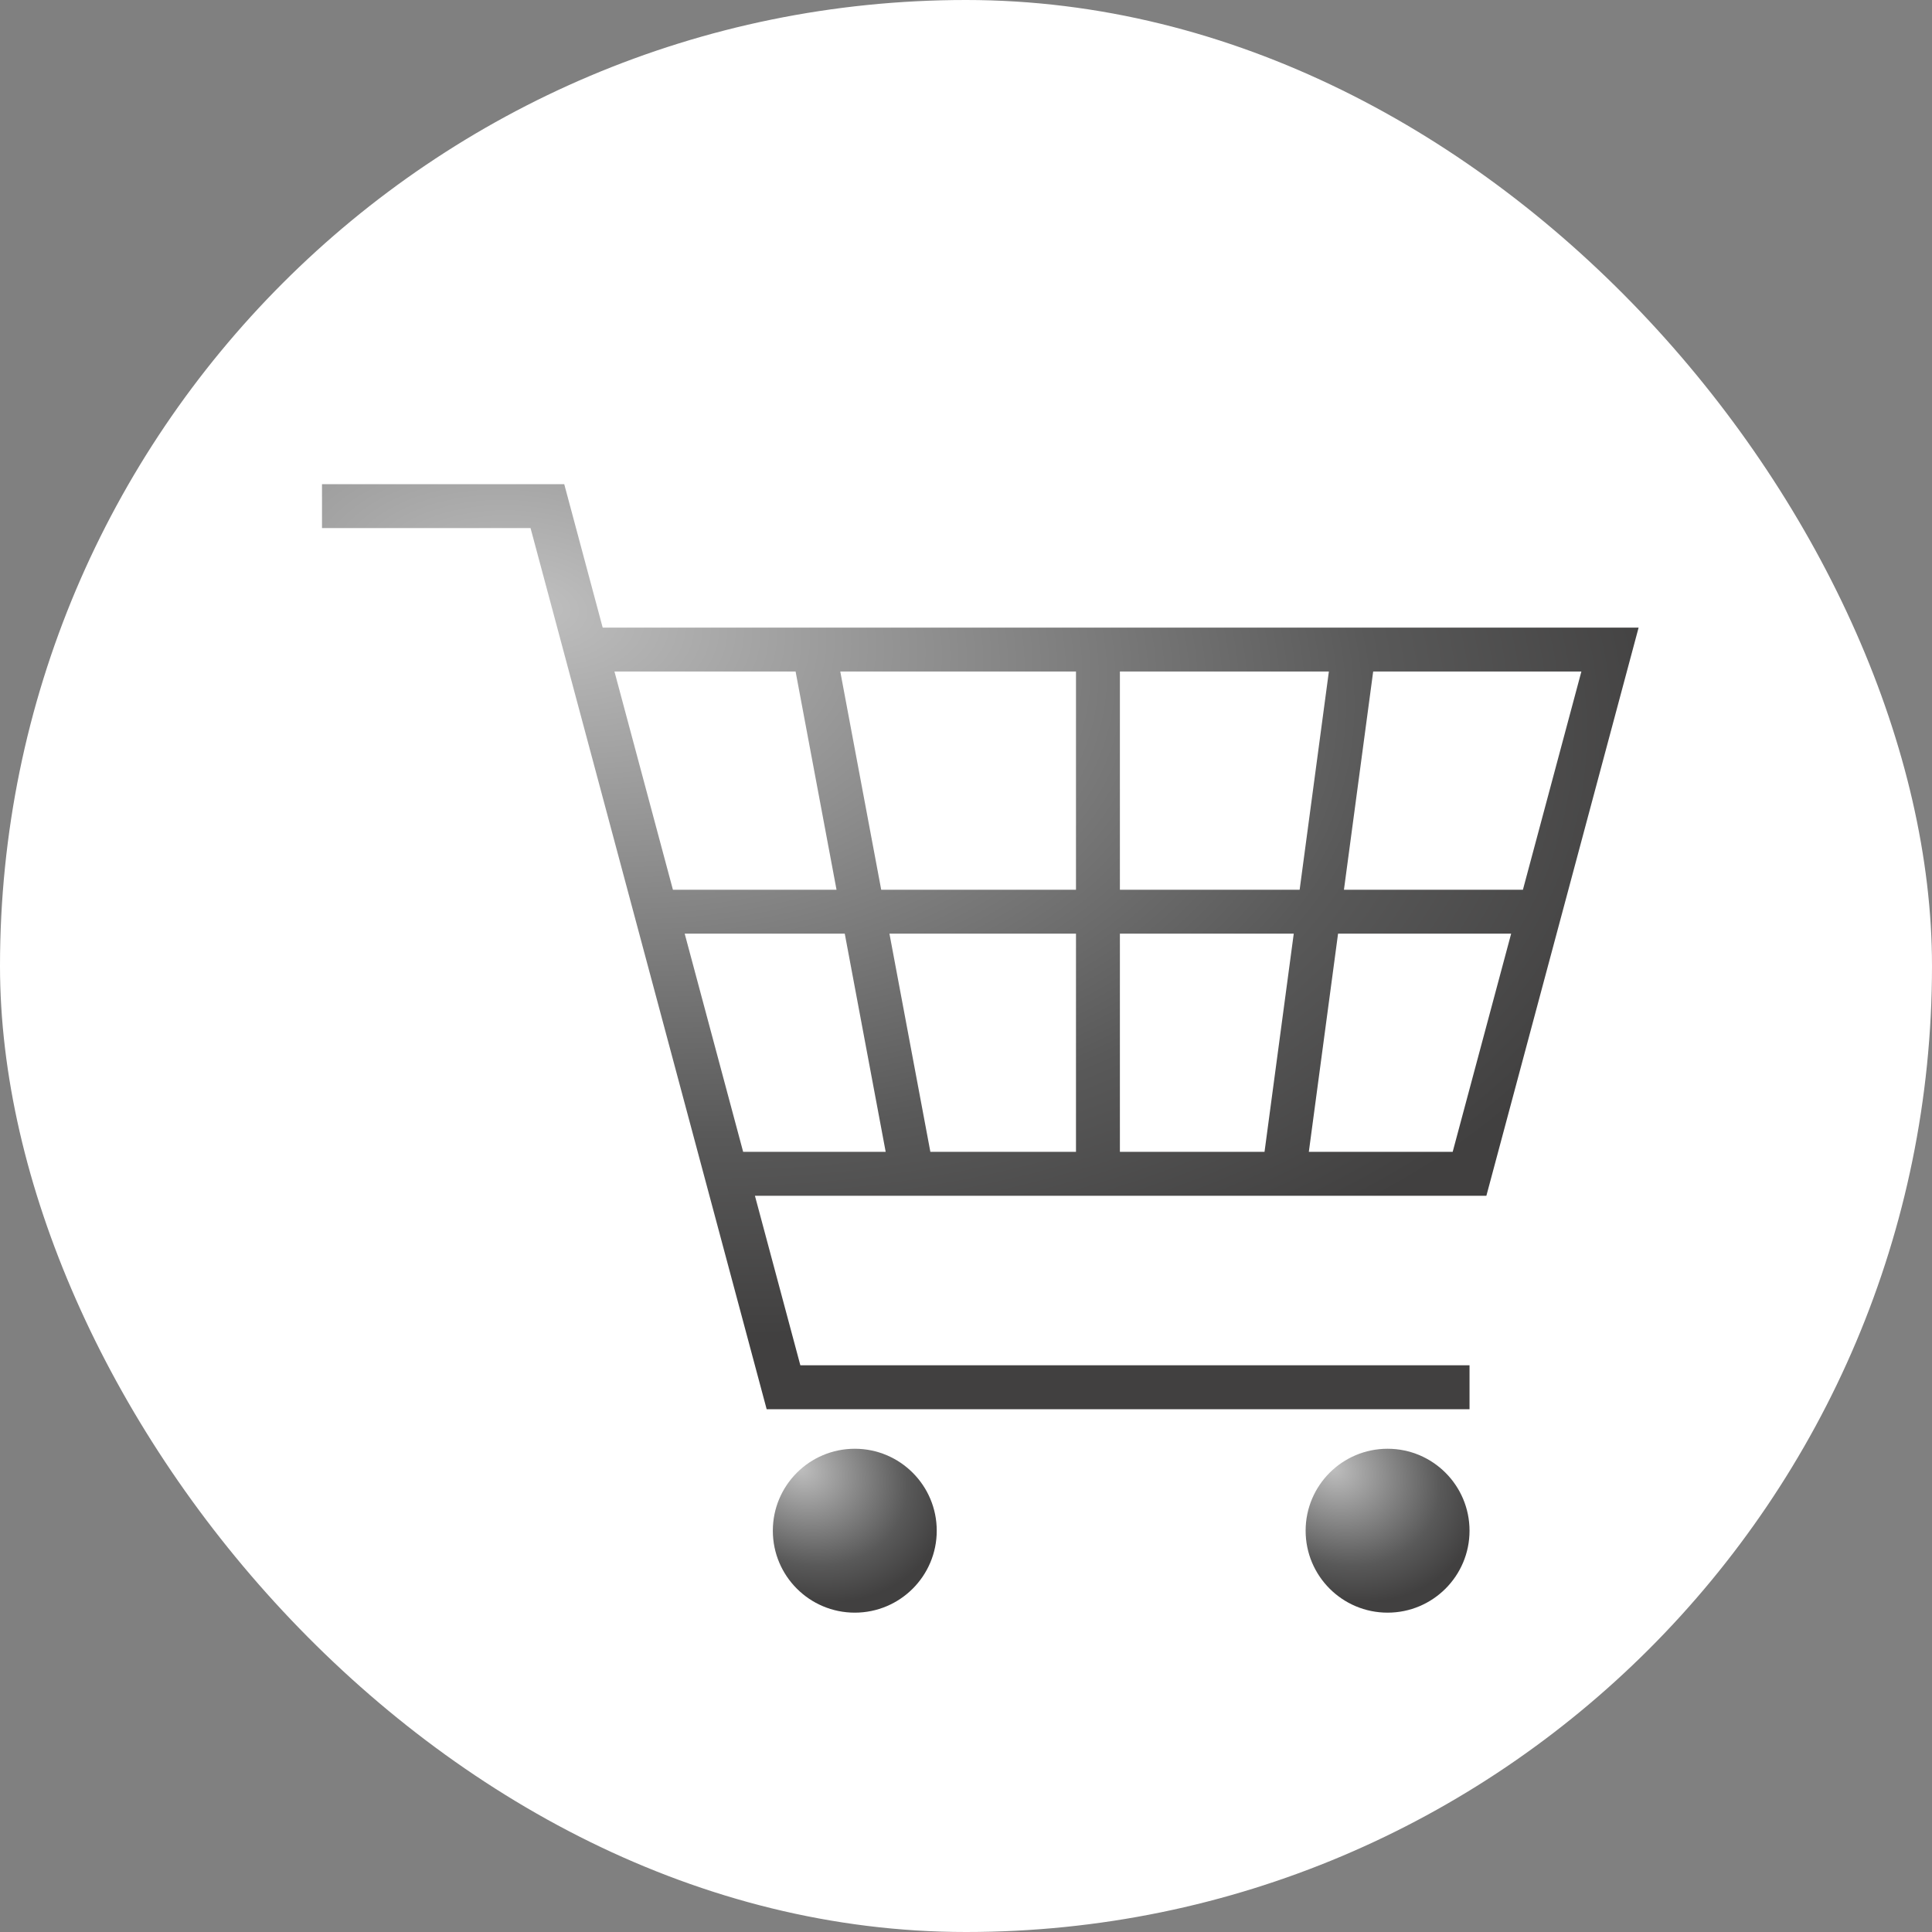
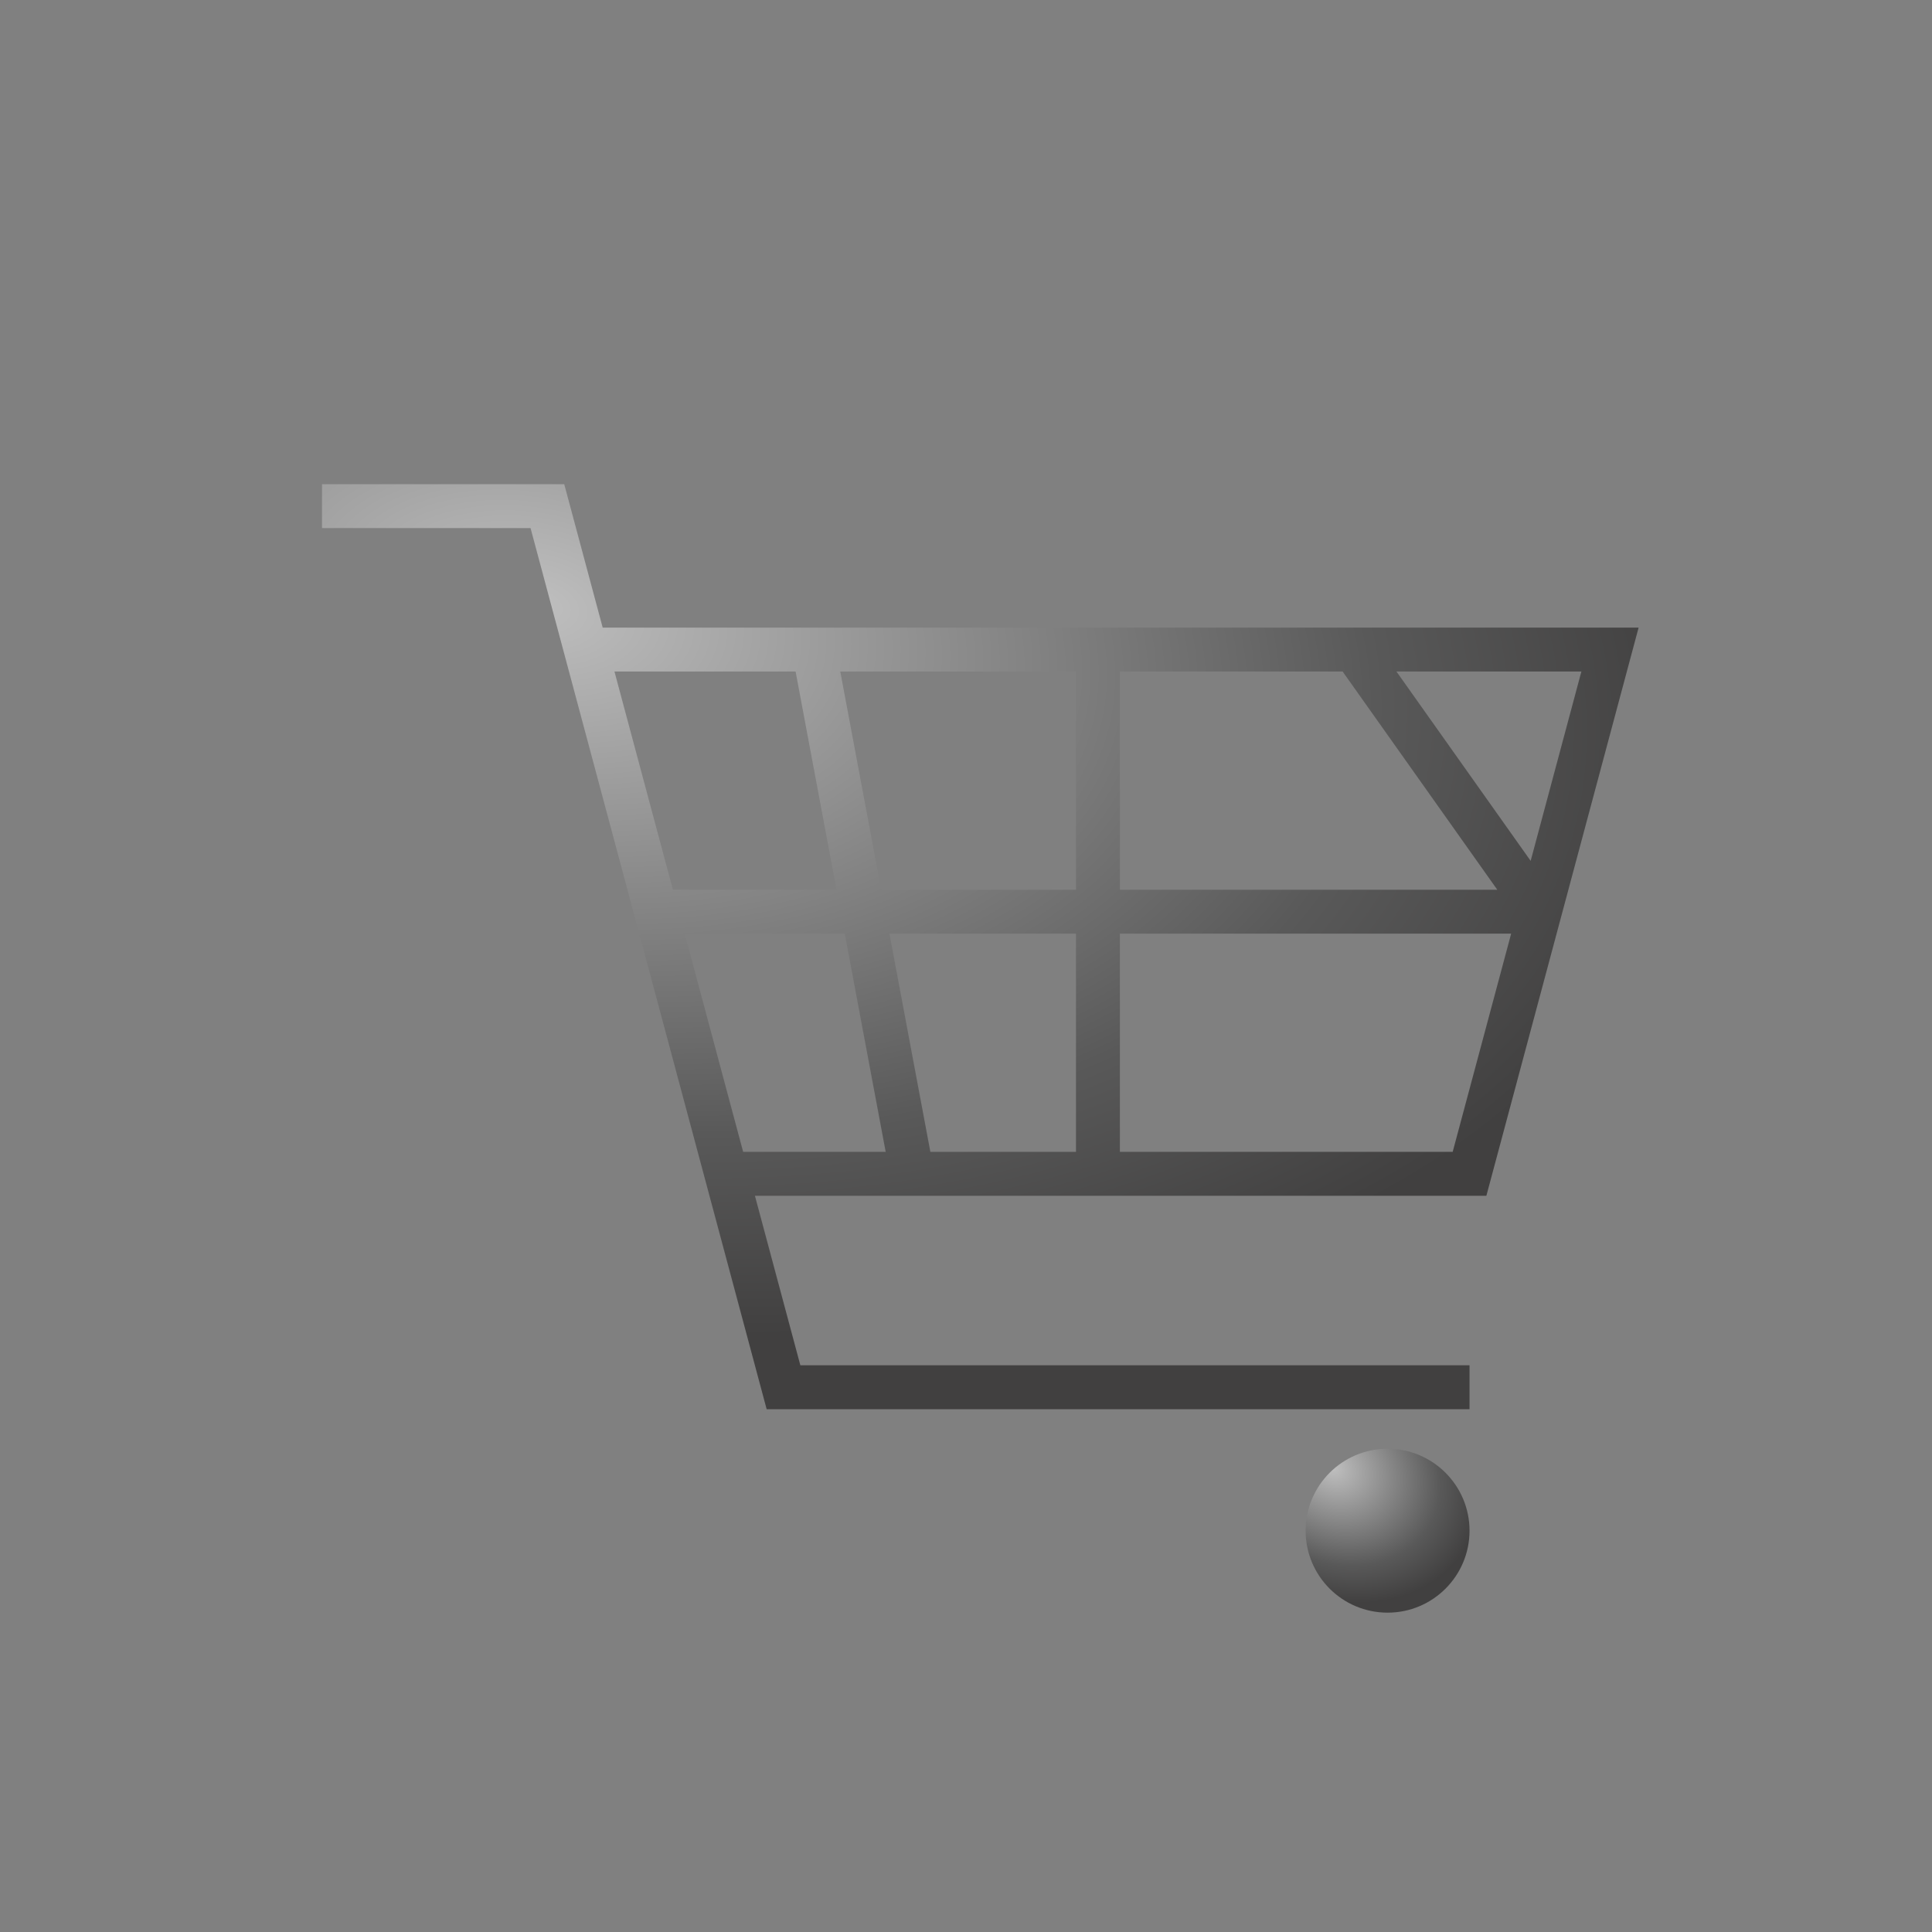
<svg xmlns="http://www.w3.org/2000/svg" width="48" height="48" viewBox="0 0 48 48" fill="none">
  <rect x="0" y="0" width="48" height="48" fill="#808080" stroke="none" />
-   <rect width="48" height="48" rx="24" fill="white" />
-   <path d="M8 12.575H13.6L14.555 16.138M36.51 34.466H19.466L18.045 29.163M18.045 29.163H22.662M18.045 29.163L16.3 22.651M14.555 16.138H20.219M14.555 16.138L16.3 22.651M27.278 29.163V16.138M27.278 29.163H31.894M27.278 29.163H22.662M27.278 16.138H33.639M27.278 16.138H20.219M31.894 29.163H36.51L38.255 22.651M31.894 29.163L33.639 16.138M33.639 16.138H40L38.255 22.651M22.662 29.163L20.219 16.138M16.3 22.651H38.255" stroke="url(#paint0_radial_130_5464)" stroke-width="1.091" />
-   <circle cx="21.237" cy="38.03" r="2.036" fill="url(#paint1_radial_130_5464)" />
+   <path d="M8 12.575H13.6L14.555 16.138M36.51 34.466H19.466L18.045 29.163M18.045 29.163H22.662M18.045 29.163L16.3 22.651M14.555 16.138H20.219M14.555 16.138L16.3 22.651M27.278 29.163V16.138M27.278 29.163H31.894M27.278 29.163H22.662M27.278 16.138H33.639M27.278 16.138H20.219M31.894 29.163H36.51L38.255 22.651L33.639 16.138M33.639 16.138H40L38.255 22.651M22.662 29.163L20.219 16.138M16.3 22.651H38.255" stroke="url(#paint0_radial_130_5464)" stroke-width="1.091" />
  <circle cx="34.474" cy="38.03" r="2.036" fill="url(#paint2_radial_130_5464)" />
  <defs>
    <radialGradient id="paint0_radial_130_5464" cx="0" cy="0" r="1" gradientTransform="matrix(15.849 16.585 -24.242 6.992 13.283 15.145)" gradientUnits="userSpaceOnUse">
      <stop stop-color="#BFBFBF" />
      <stop offset="0.724" stop-color="#595959" />
      <stop offset="1" stop-color="#414040" />
    </radialGradient>
    <radialGradient id="paint1_radial_130_5464" cx="0" cy="0" r="1" gradientTransform="matrix(2.017 3.086 -3.086 1.301 19.873 36.472)" gradientUnits="userSpaceOnUse">
      <stop stop-color="#BFBFBF" />
      <stop offset="0.724" stop-color="#595959" />
      <stop offset="1" stop-color="#414040" />
    </radialGradient>
    <radialGradient id="paint2_radial_130_5464" cx="0" cy="0" r="1" gradientTransform="matrix(2.017 3.086 -3.086 1.301 33.11 36.472)" gradientUnits="userSpaceOnUse">
      <stop stop-color="#BFBFBF" />
      <stop offset="0.724" stop-color="#595959" />
      <stop offset="1" stop-color="#414040" />
    </radialGradient>
  </defs>
</svg>